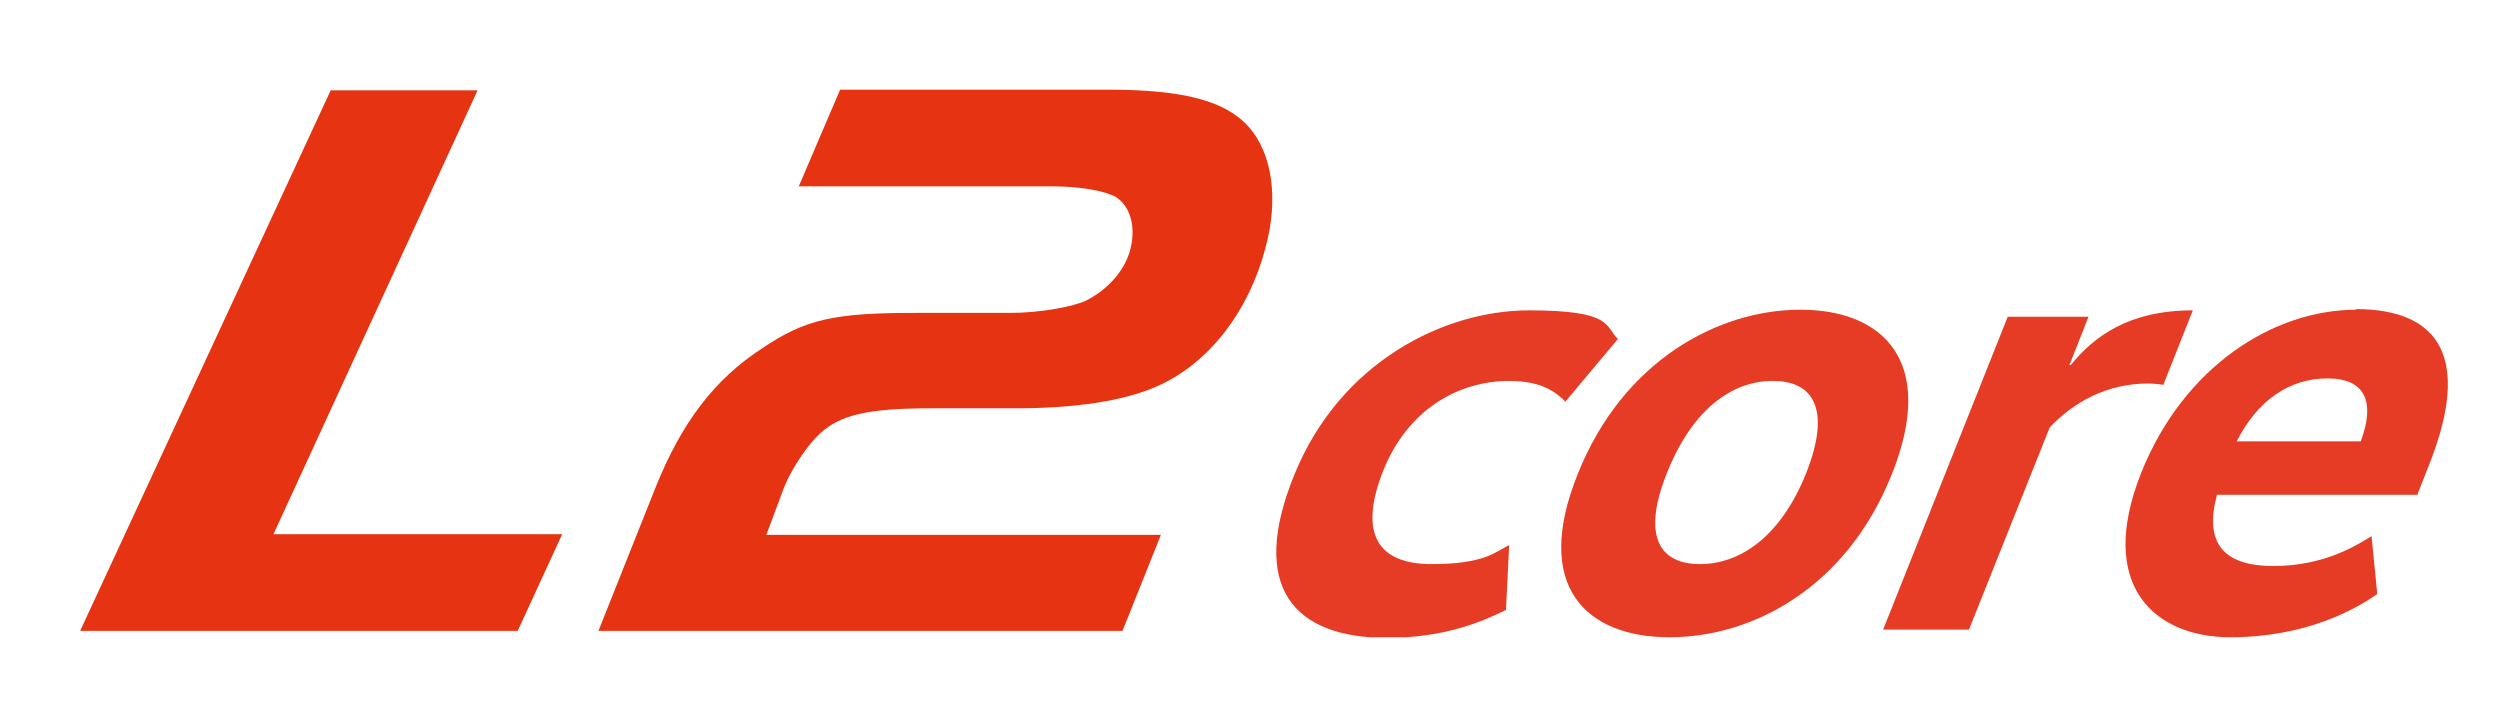
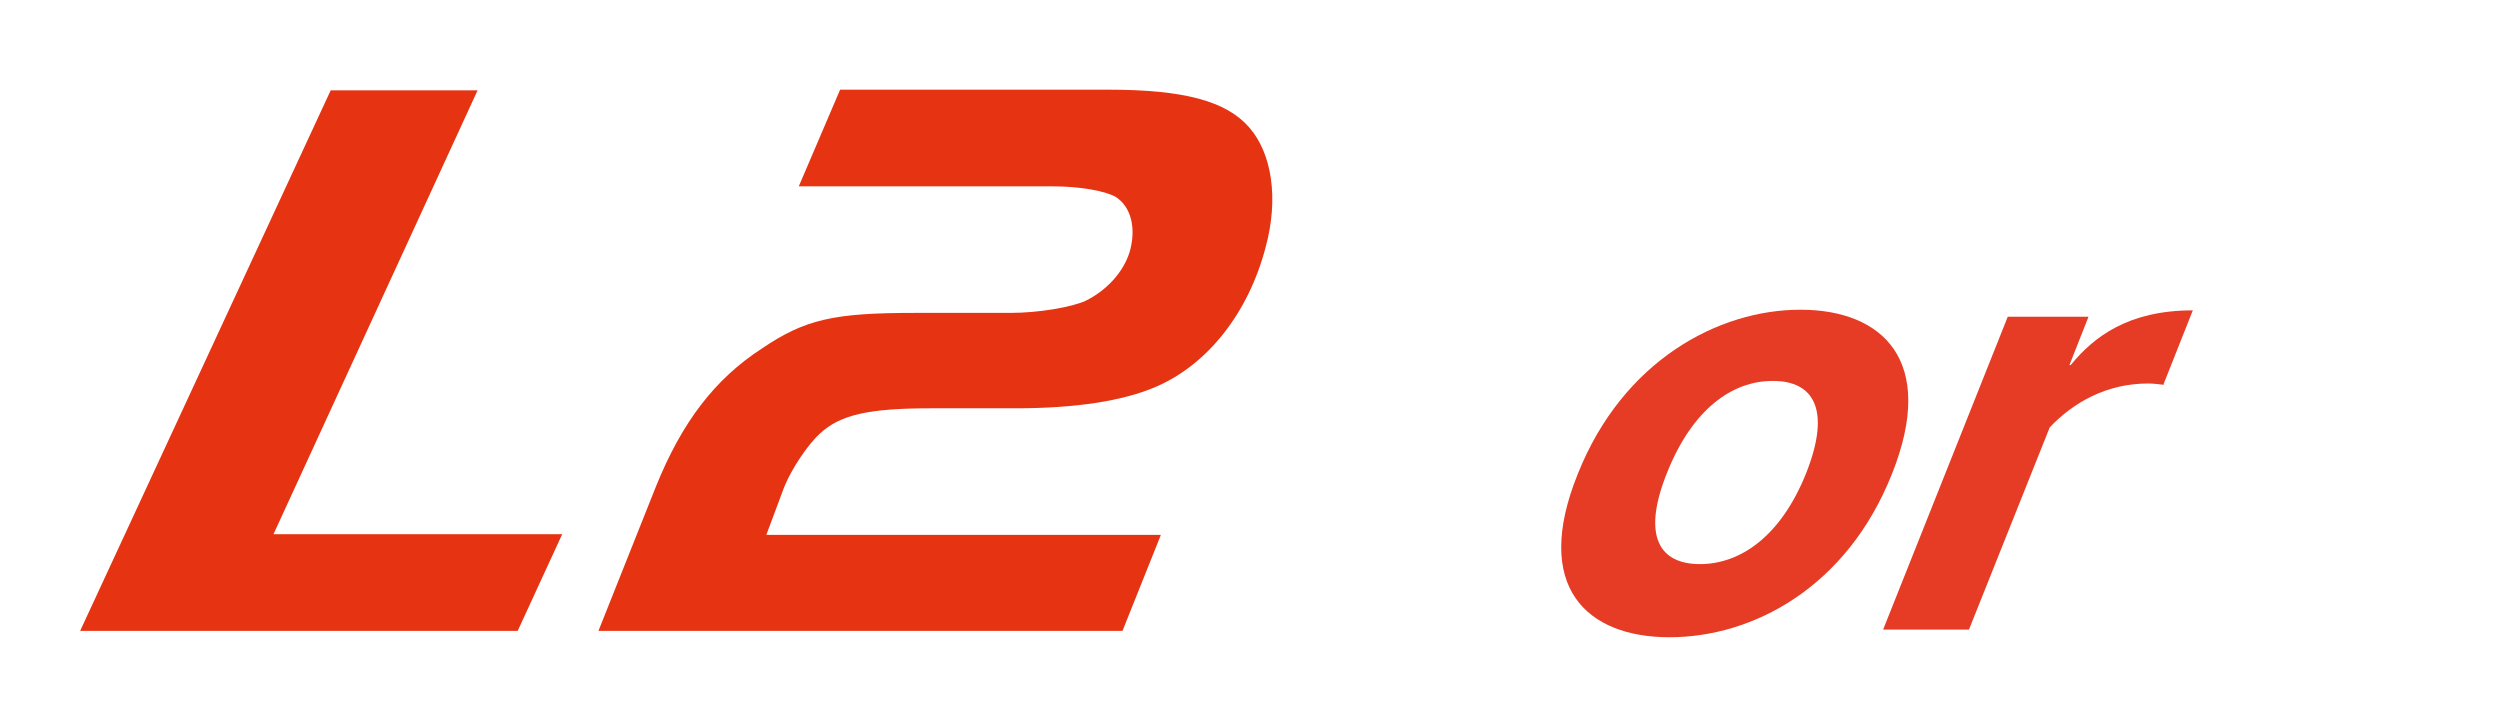
<svg xmlns="http://www.w3.org/2000/svg" id="Ebene_2" data-name="Ebene 2" version="1.1" viewBox="0 0 393.1 113.4">
  <defs>
    <style>
      .cls-1 {
        fill: #e63312;
      }

      .cls-1, .cls-2, .cls-3 {
        stroke-width: 0px;
      }

      .cls-2 {
        fill: none;
      }

      .cls-3 {
        fill: #e63c25;
      }

      .cls-4 {
        clip-path: url(#clippath);
      }
    </style>
    <clipPath id="clippath">
      <polygon class="cls-2" points="200.7 100.2 385.2 100.2 384.8 48.6 200.2 48.6 200.7 100.2" />
    </clipPath>
  </defs>
  <g>
    <polygon class="cls-1" points="52 14.2 12.6 99.2 81.4 99.2 88.4 84 43 84 75.1 14.2 52 14.2" />
    <path class="cls-1" d="M182.5,84.2l-6,15h-82.4l9-22.6c4.1-10.2,9.3-17,16.7-21.8,6.8-4.6,11.3-5.6,24-5.6h15.1c4.4,0,9.6-.9,11.8-1.9,3.4-1.7,5.9-4.5,6.9-7.6,1.1-3.7.3-7.1-2.1-8.7-1.7-1-5.7-1.7-10-1.7h-39.9l6.5-15.2h42.2c11.9,0,18.5,1.8,22.1,5.9,3.6,4.1,4.7,11.2,2.6,18.9-2.7,10.3-9.1,18.4-17.2,21.9-5.3,2.3-12.9,3.4-22.1,3.4h-13.3c-9.8,0-14.3,1-17.5,4-1.7,1.5-4.4,5.4-5.6,8.4l-2.8,7.5h62Z" />
  </g>
  <g class="cls-4">
-     <path class="cls-3" d="M246,63c-1.4-1.3-3.5-3.1-8.7-3.1-7.9,0-15.9,4.4-19.8,14.1-4,10.1-.7,14.7,7.6,14.7s10-1.9,12.2-3l-.5,10.2c-3.4,1.7-9.5,4.4-18.7,4.4-14.6,0-21.8-7.9-14.6-25.6,7.2-17.8,23.6-25.9,36.9-25.9s11.9,2.5,14,4.5l-8.3,9.9Z" />
    <path class="cls-3" d="M278.7,59.9c-6.3,0-12.6,4.4-16.6,14.5-4,10-1.1,14.3,5.2,14.3s12.7-4.3,16.7-14.3c4-10.1,1.1-14.5-5.2-14.5M262.5,100.2c-13,0-21.6-7.9-14.4-25.7,7.1-17.8,22.1-25.8,35-25.8s21.5,8,14.4,25.8c-7.1,17.9-21.9,25.7-35,25.7" />
    <path class="cls-3" d="M340.3,60.5c-.5,0-1.4-.2-2.5-.2-6.6,0-11.8,3-15.5,6.9l-12.7,31.8h-13.5l19.6-49.2h12.7l-3,7.6h.2c3.6-4.4,9-8.6,19.2-8.6l-4.6,11.6Z" />
-     <path class="cls-3" d="M351.8,69.4h19.4c2.3-6.1.8-9.9-5.2-9.9s-11,3.4-14.3,9.9M370.4,48.6c13.5,0,18,8,11.7,24.1l-2,5.1h-31.5c-2,7.4.8,11.2,8.9,11.2s13.3-3.4,15.4-4.7l.9,9.1c-3.4,2.4-11.2,6.8-23.1,6.8s-21.1-8.1-14-25.9c6.7-16.7,20.8-25.6,33.8-25.6" />
  </g>
</svg>